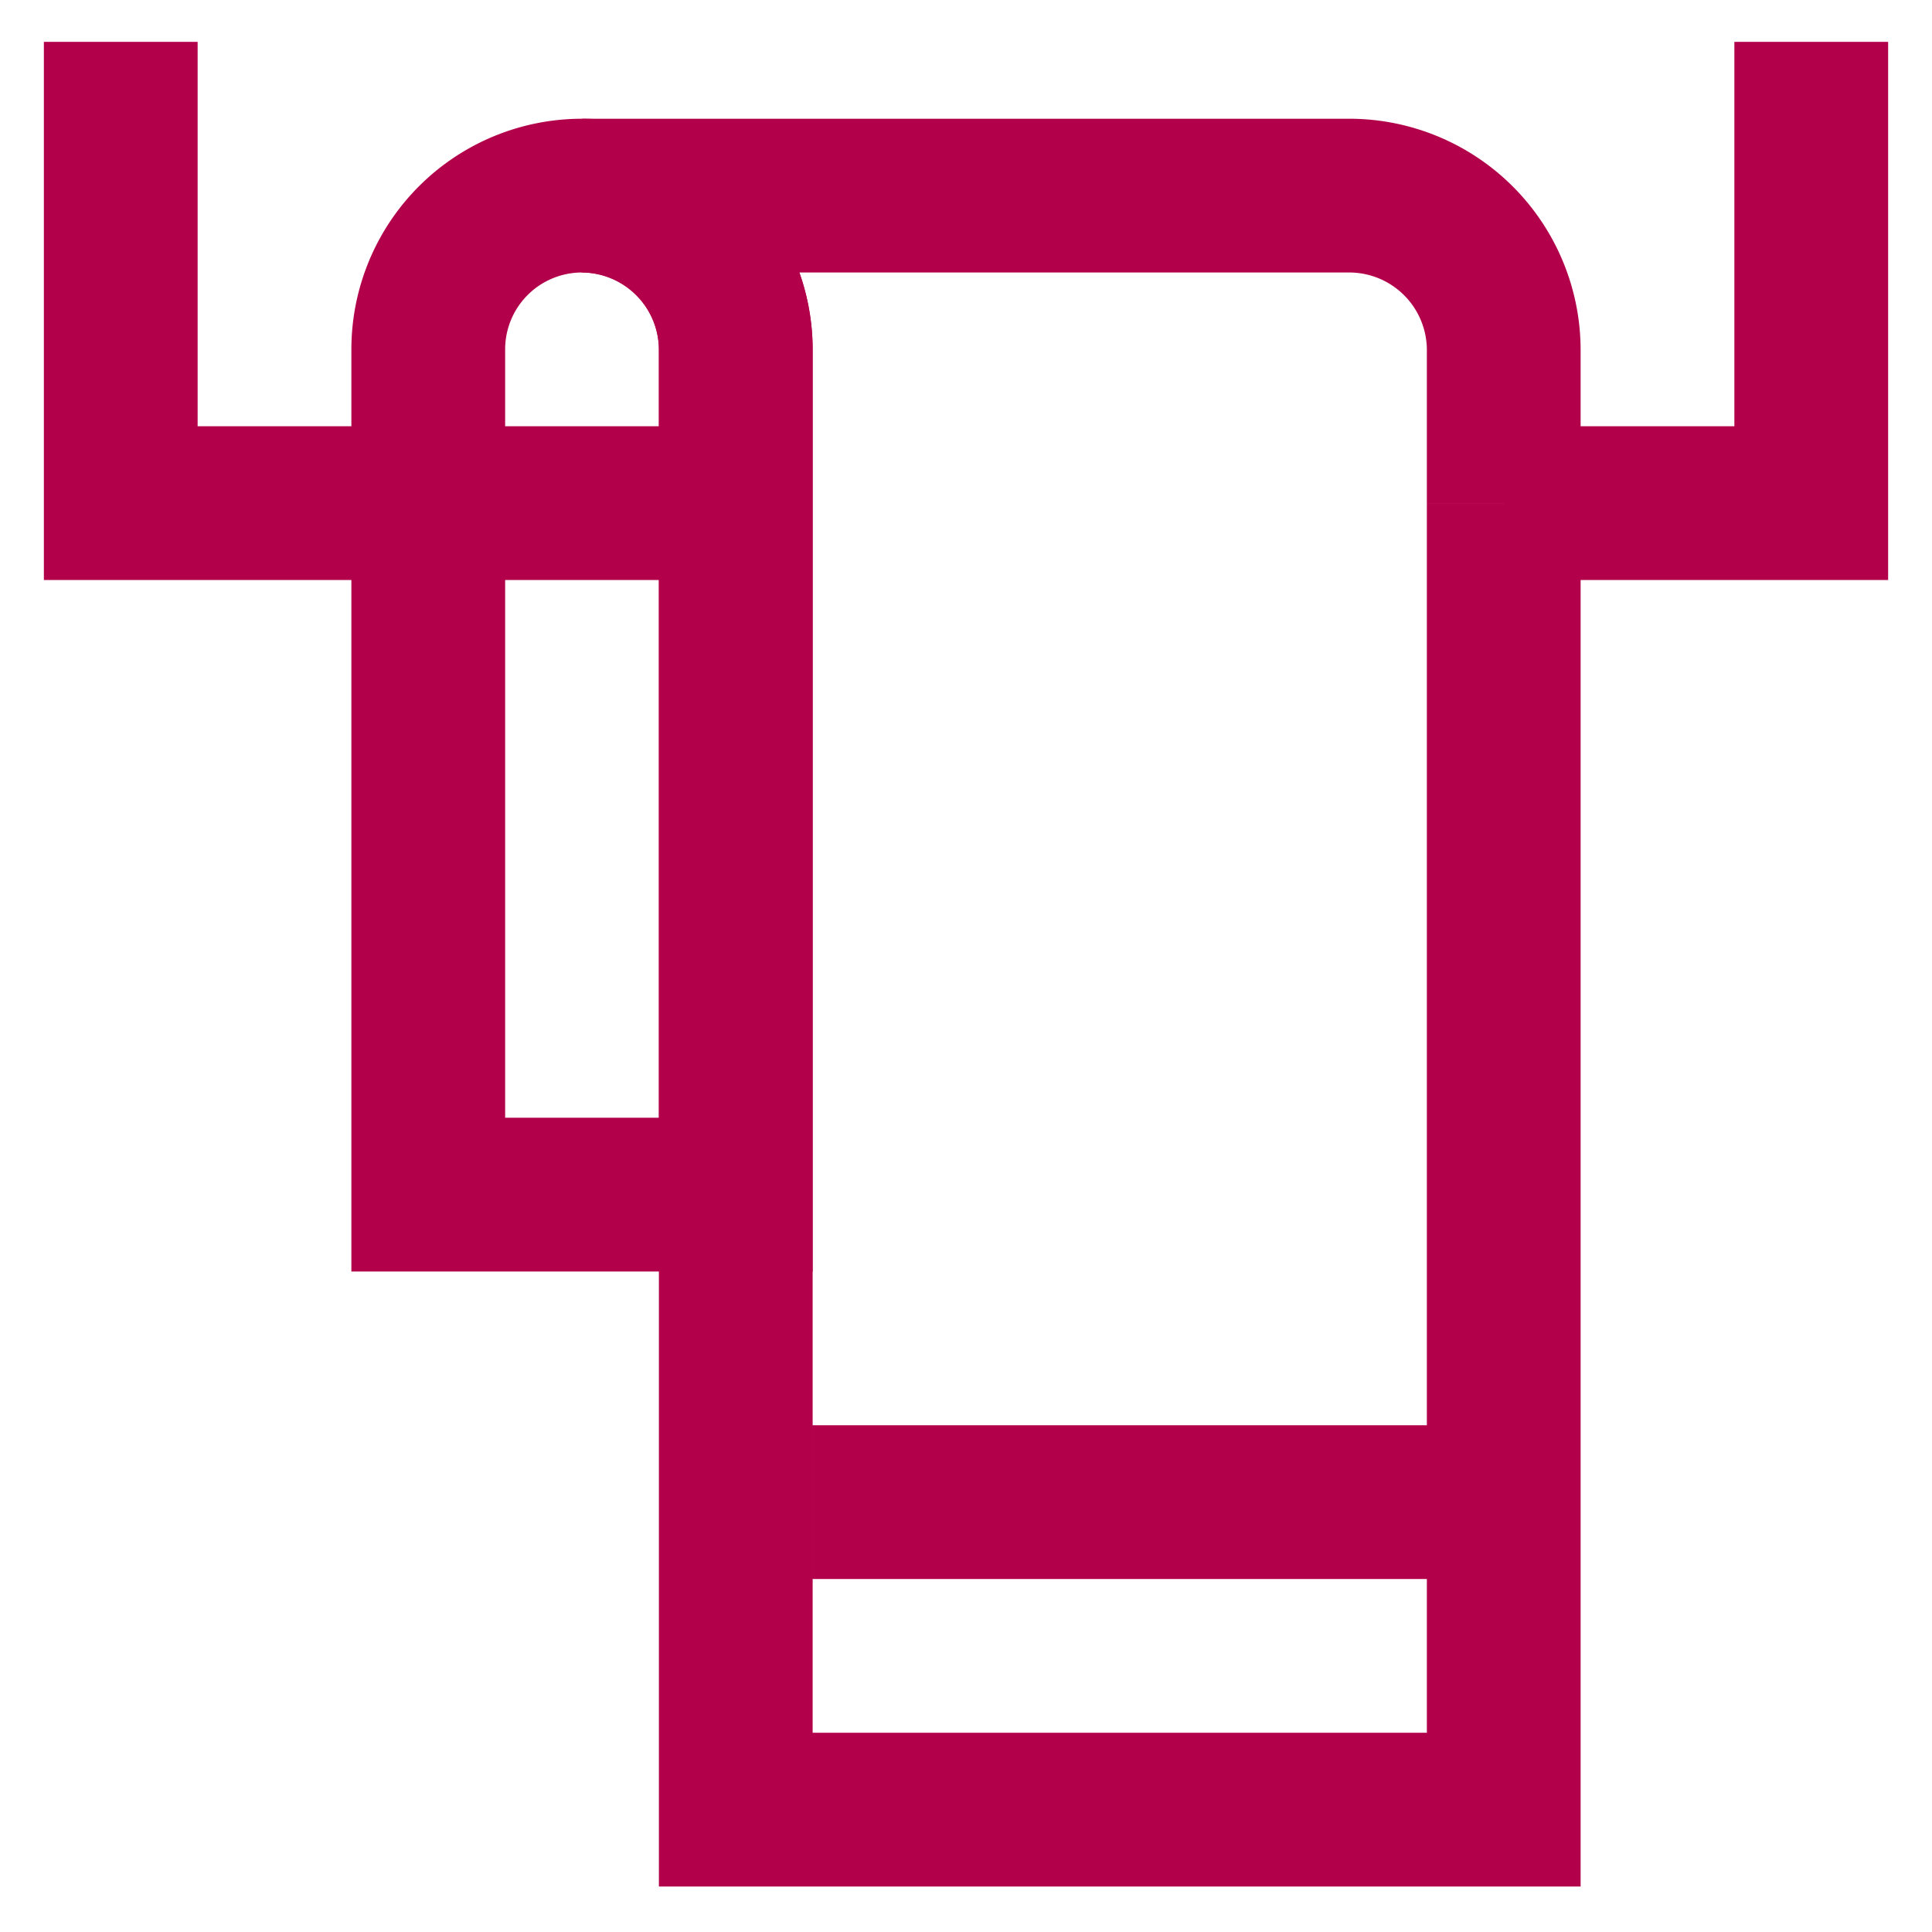
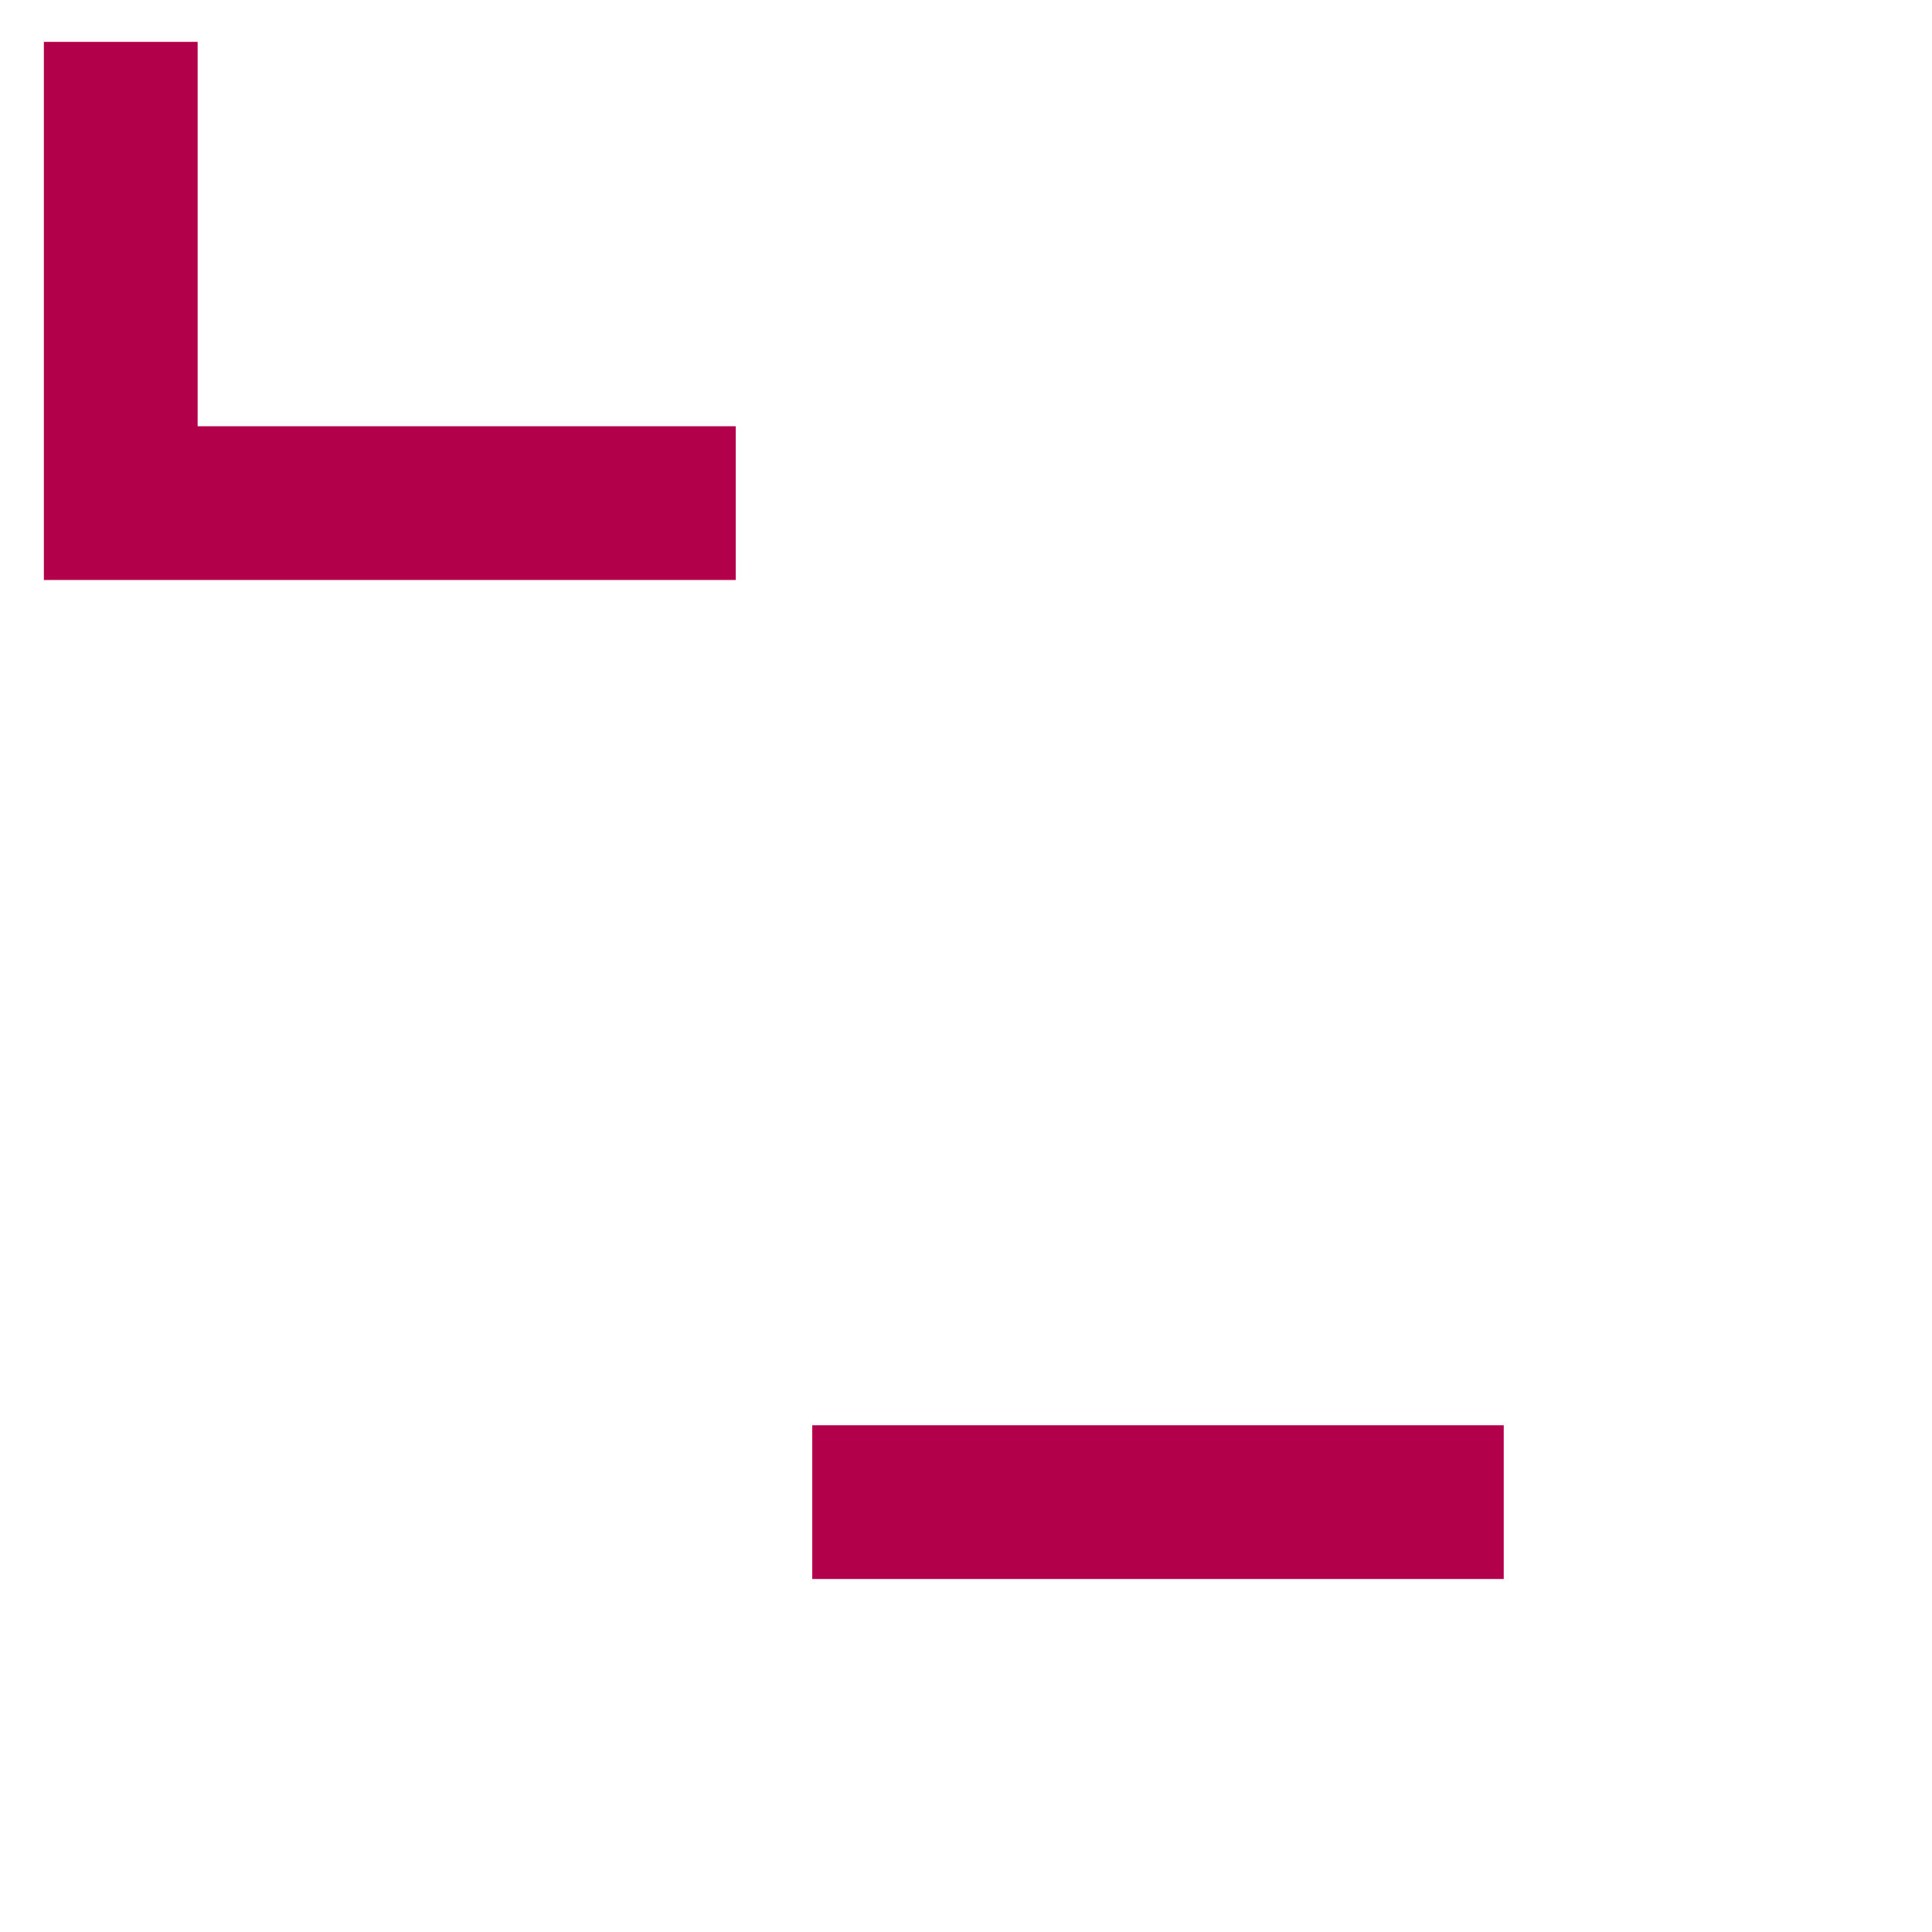
<svg xmlns="http://www.w3.org/2000/svg" width="800px" height="800px" viewBox="0 0 24 24" id="Layer_1" data-name="Layer 1">
  <defs>
    <style>.cls-1{fill:none;stroke:#B3004B;stroke-miterlimit:10;stroke-width:1.91px;}</style>
  </defs>
-   <path class="cls-1" d="M9.14,6.25V4.34A1.92,1.92,0,0,0,7.23,2.43h9.54a1.92,1.92,0,0,1,1.91,1.91V6.25" />
  <polyline class="cls-1" points="1.5 0.52 1.5 6.25 5.32 6.25 9.14 6.25" />
-   <polyline class="cls-1" points="22.5 0.52 22.5 6.25 18.68 6.25" />
-   <polyline class="cls-1" points="9.14 6.25 9.14 14.84 9.14 22.48 18.68 22.48 18.68 6.25" />
-   <path class="cls-1" d="M9.14,4.34v10.5H5.32V4.34a1.91,1.91,0,0,1,3.82,0Z" />
  <line class="cls-1" x1="10.09" y1="18.66" x2="18.68" y2="18.66" />
</svg>